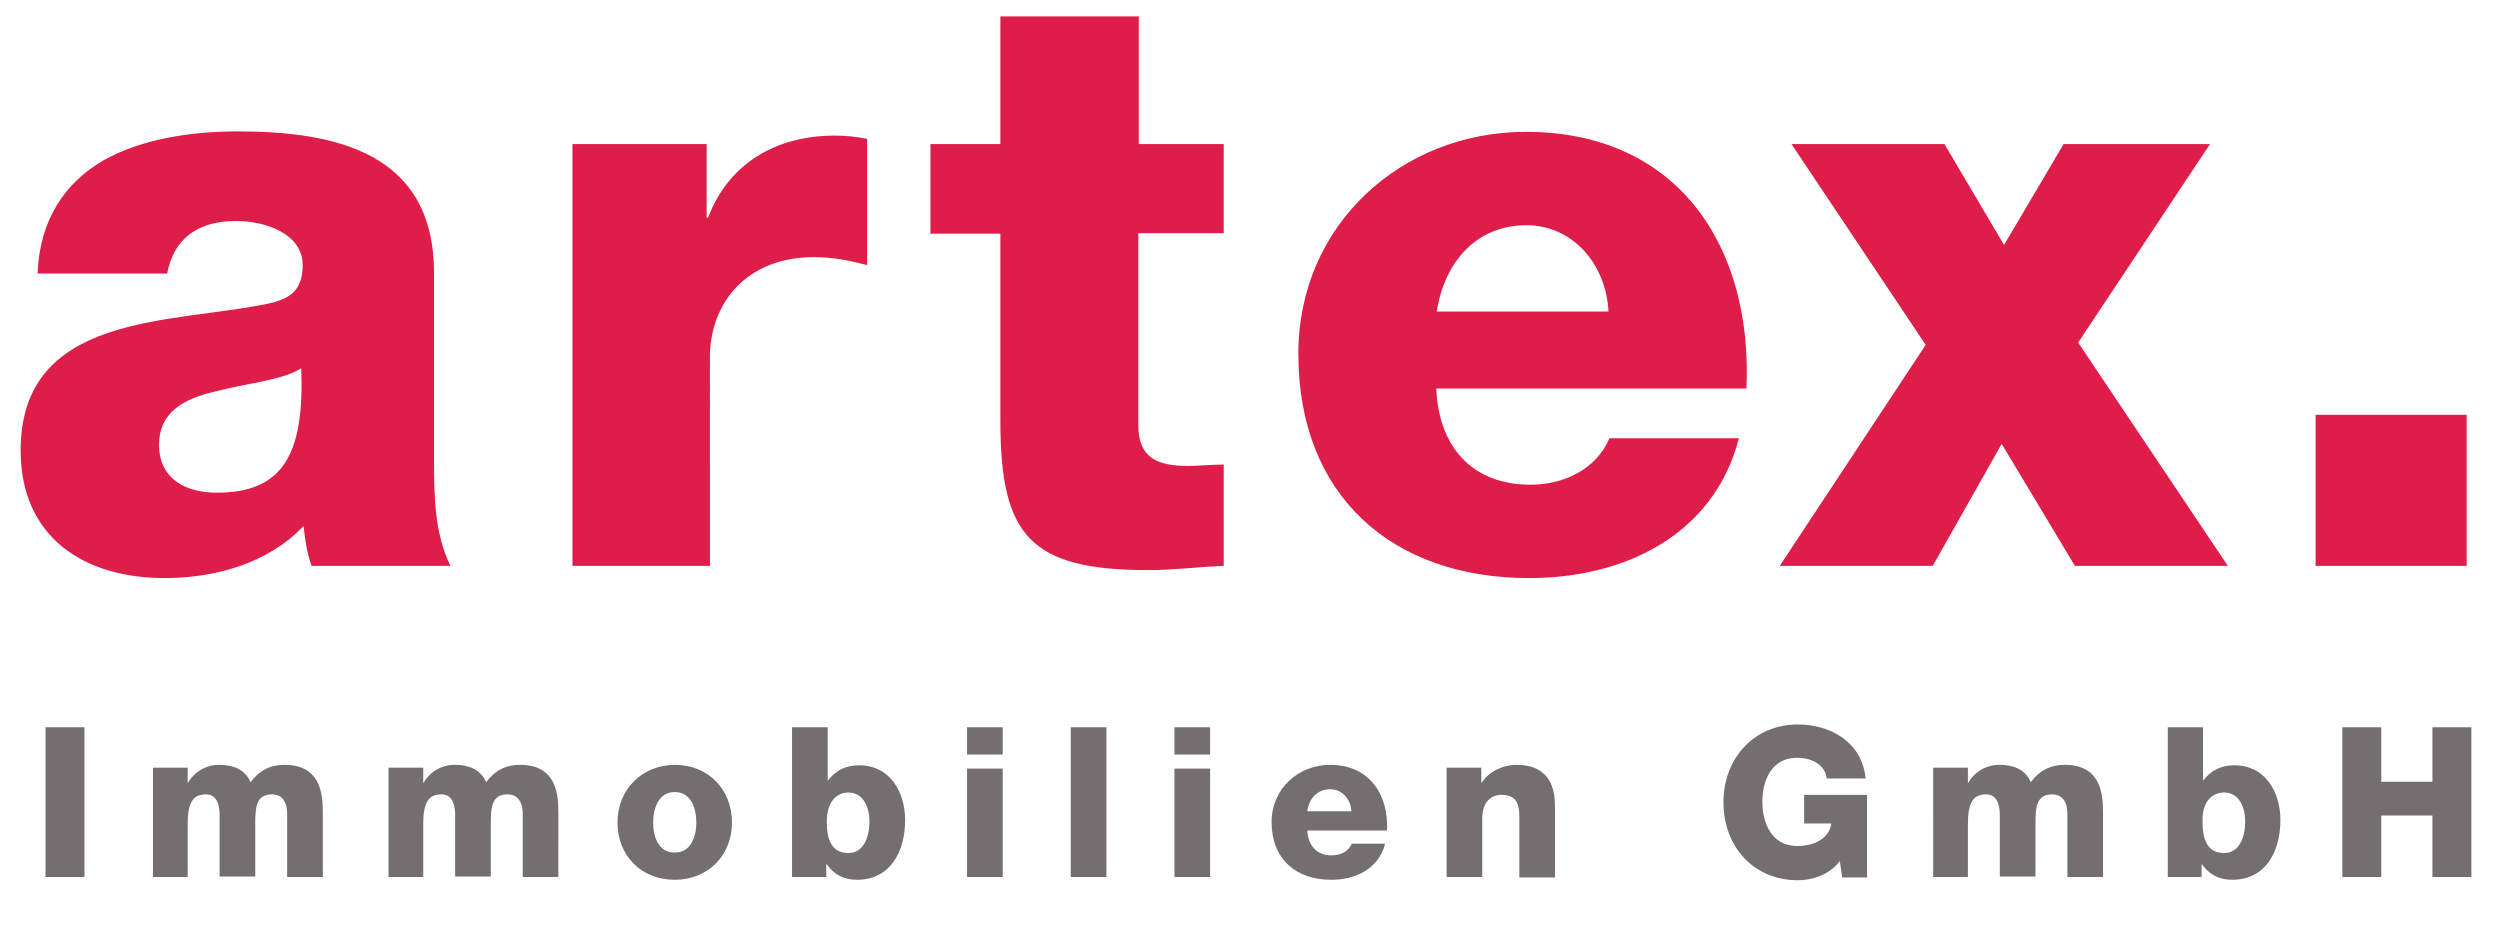
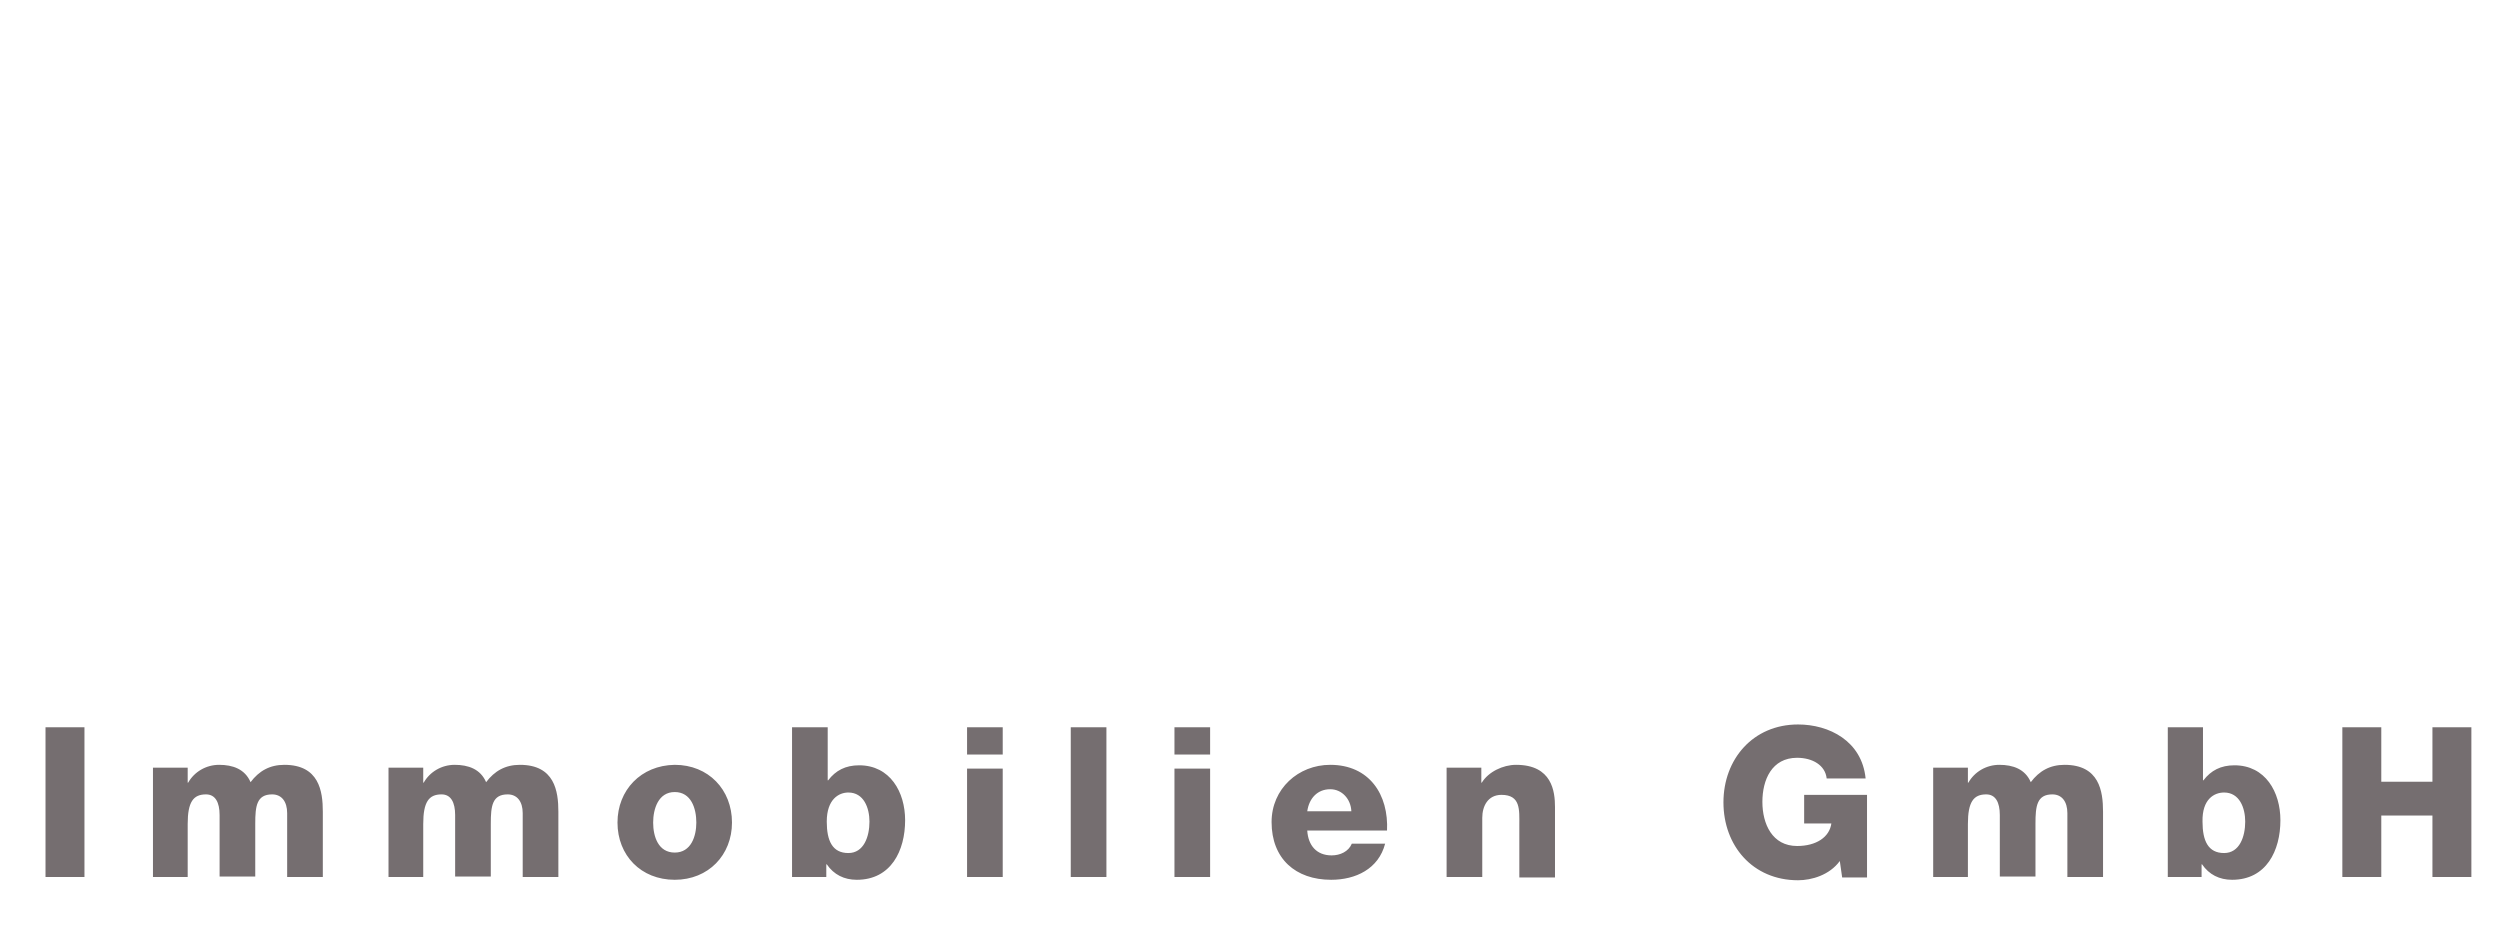
<svg xmlns="http://www.w3.org/2000/svg" version="1.1" id="Ebene_1" x="0px" y="0px" viewBox="0 0 532.8 199.5" enable-background="new 0 0 532.8 199.5" xml:space="preserve">
  <path fill="#756E70" d="M499.2,186.9h8.3v-13.1h10.9v13.1h8.3V155h-8.3v11.6h-10.9V155h-8.3V186.9z M474,168.9  c3.3,0,4.5,3.3,4.5,6.2c0,3.2-1.2,6.7-4.5,6.7c-3.4,0-4.6-2.6-4.6-6.7C469.3,170.3,471.9,168.9,474,168.9 M462,186.9h7.2v-2.7h0.1  c1.5,2.2,3.7,3.3,6.4,3.3c7.3,0,10.3-6.2,10.3-12.7c0-6-3.2-11.7-9.8-11.7c-2.9,0-5,1.1-6.6,3.2h-0.1V155H462V186.9z M411.8,186.9  h7.6v-11.3c0-4.7,1.2-6.3,3.9-6.3c2,0,2.9,1.7,2.9,4.4v13.1h7.6v-11.3c0-3.7,0.3-6.2,3.6-6.2c2,0,3.2,1.5,3.2,4v13.6h7.6V173  c0-4.4-0.8-10-8.2-10c-3.1,0-5.4,1.3-7.2,3.7c-1.2-2.8-3.8-3.7-6.7-3.7c-2.8,0-5.3,1.5-6.6,3.8h-0.1v-3.2h-7.4V186.9z M397.9,169.4  h-13.4v6.1h5.8c-0.4,2.9-3.2,4.8-7.3,4.8c-5.3,0-7.4-4.7-7.4-9.4c0-4.7,2-9.4,7.4-9.4c3.3,0,6,1.6,6.3,4.4h8.3  c-0.8-8-7.8-11.5-14.4-11.5c-9.6,0-15.9,7.4-15.9,16.6s6.2,16.6,15.9,16.6c2.9,0,6.7-1.1,8.9-4.1l0.5,3.5h5.3V169.4z M308.3,186.9  h7.6v-12.6c0-2.5,1.2-4.9,4.1-4.9c4.1,0,3.8,3.2,3.8,6.4v11.2h7.6V172c0-3.3-0.6-9-8.3-9c-2.8,0-5.9,1.5-7.3,3.8h-0.1v-3.2h-7.4  V186.9z M295.6,177.1c0.4-7.8-3.8-14.1-12.1-14.1c-6.8,0-12.5,5.1-12.5,12.2c0,7.8,5.1,12.3,12.7,12.3c5.2,0,10.1-2.3,11.5-7.7h-7.1  c-0.7,1.7-2.5,2.5-4.3,2.5c-3.2,0-5-2.1-5.2-5.3H295.6z M278.6,172.9c0.4-2.8,2.2-4.7,4.9-4.7c2.5,0,4.4,2.1,4.5,4.7H278.6z   M257.9,155h-7.6v5.8h7.6V155z M250.3,186.9h7.6v-23.1h-7.6V186.9z M228.2,186.9h7.6V155h-7.6V186.9z M213.7,155h-7.6v5.8h7.6V155z   M206.1,186.9h7.6v-23.1h-7.6V186.9z M180.8,168.9c3.3,0,4.5,3.3,4.5,6.2c0,3.2-1.2,6.7-4.5,6.7c-3.4,0-4.6-2.6-4.6-6.7  C176.2,170.3,178.8,168.9,180.8,168.9 M168.9,186.9h7.2v-2.7h0.1c1.5,2.2,3.7,3.3,6.4,3.3c7.3,0,10.3-6.2,10.3-12.7  c0-6-3.2-11.7-9.8-11.7c-2.9,0-5,1.1-6.6,3.2h-0.1V155h-7.6V186.9z M131.6,175.3c0,7,5,12.2,12.2,12.2c7.2,0,12.2-5.3,12.2-12.2  c0-7-5-12.3-12.2-12.3C136.6,163.1,131.6,168.4,131.6,175.3 M139.2,175.3c0-2.9,1.1-6.5,4.6-6.5c3.5,0,4.6,3.5,4.6,6.5  c0,2.9-1.1,6.4-4.6,6.4C140.3,181.7,139.2,178.3,139.2,175.3 M82.6,186.9h7.6v-11.3c0-4.7,1.2-6.3,3.9-6.3c2,0,2.9,1.7,2.9,4.4v13.1  h7.6v-11.3c0-3.7,0.3-6.2,3.6-6.2c2,0,3.2,1.5,3.2,4v13.6h7.6V173c0-4.4-0.8-10-8.2-10c-3.1,0-5.4,1.3-7.2,3.7  c-1.2-2.8-3.8-3.7-6.7-3.7c-2.8,0-5.3,1.5-6.6,3.8h-0.1v-3.2h-7.4V186.9z M32.4,186.9H40v-11.3c0-4.7,1.2-6.3,3.9-6.3  c2,0,2.9,1.7,2.9,4.4v13.1h7.6v-11.3c0-3.7,0.3-6.2,3.6-6.2c2,0,3.2,1.5,3.2,4v13.6h7.6V173c0-4.4-0.8-10-8.2-10  c-3.1,0-5.4,1.3-7.2,3.7c-1.2-2.8-3.8-3.7-6.7-3.7c-2.8,0-5.3,1.5-6.6,3.8h-0.1v-3.2h-7.4V186.9z M9.7,186.9H18V155H9.7V186.9z" />
-   <path fill="#DF1D49" d="M493.5,120.6h32.2V88.4h-32.2V120.6z M379.3,120.6h32.6l14.7-26l15.6,26h32.6L442.9,73L471,30.7h-31.2  l-12.7,21.5l-12.7-21.5h-32.6l28.6,42.8L379.3,120.6z M372.2,82.9c1.4-30.5-14.7-54.8-47-54.8c-26.5,0-48.5,19.8-48.5,47.3  c0,30.2,19.9,47.8,49.2,47.8c20.1,0,39.3-9,44.7-29.8h-27.6c-2.8,6.6-9.7,9.9-16.8,9.9c-12.5,0-19.6-8.1-20.1-20.5H372.2z   M306.2,66.4c1.7-10.9,8.7-18.4,19.1-18.4c9.9,0,17,8.3,17.5,18.4H306.2z M260.9,30.7h-18.2V3.5h-29.5v27.2h-14.9v19.1h14.9v40  c0,24.4,6.4,31.7,31.5,31.7c5.4,0,10.7-0.7,16.1-0.9V99c-2.6,0-5.2,0.3-7.6,0.3c-6.4,0-10.6-1.6-10.6-8.7V49.7h18.2V30.7z   M121.8,120.6h29.5V76.1c0-11.3,7.6-21.3,22.2-21.3c4,0,7.5,0.7,11.3,1.7V29.6c-2.3-0.5-4.7-0.7-6.9-0.7c-12.7,0-22.7,6.1-27,17.5  h-0.3V30.7h-28.6V120.6z M35.6,58.4c1.4-7.6,6.6-11.3,14.7-11.3c6.1,0,14.2,2.6,14.2,9.4c0,5.5-2.8,7.3-7.8,8.3  C36.3,69,4.4,66.7,4.4,96c0,18.5,13.5,27.2,30.7,27.2c10.7,0,22-3.1,29.6-11.1c0.3,2.9,0.7,5.7,1.7,8.5h29.6  c-3.5-7.1-3.5-15.4-3.5-23V58.2c0-25.5-20.6-30.2-41.9-30.2c-10.2,0-20.6,1.7-28.6,6.2c-8,4.7-13.5,12.3-14,24.1H35.6z M33.9,94.8  c0-7.1,5.5-9.9,12.1-11.4c6.4-1.7,14-2.3,18.2-4.9c0.7,18.5-4,26.5-18,26.5C39.6,105,33.9,102.1,33.9,94.8" />
</svg>